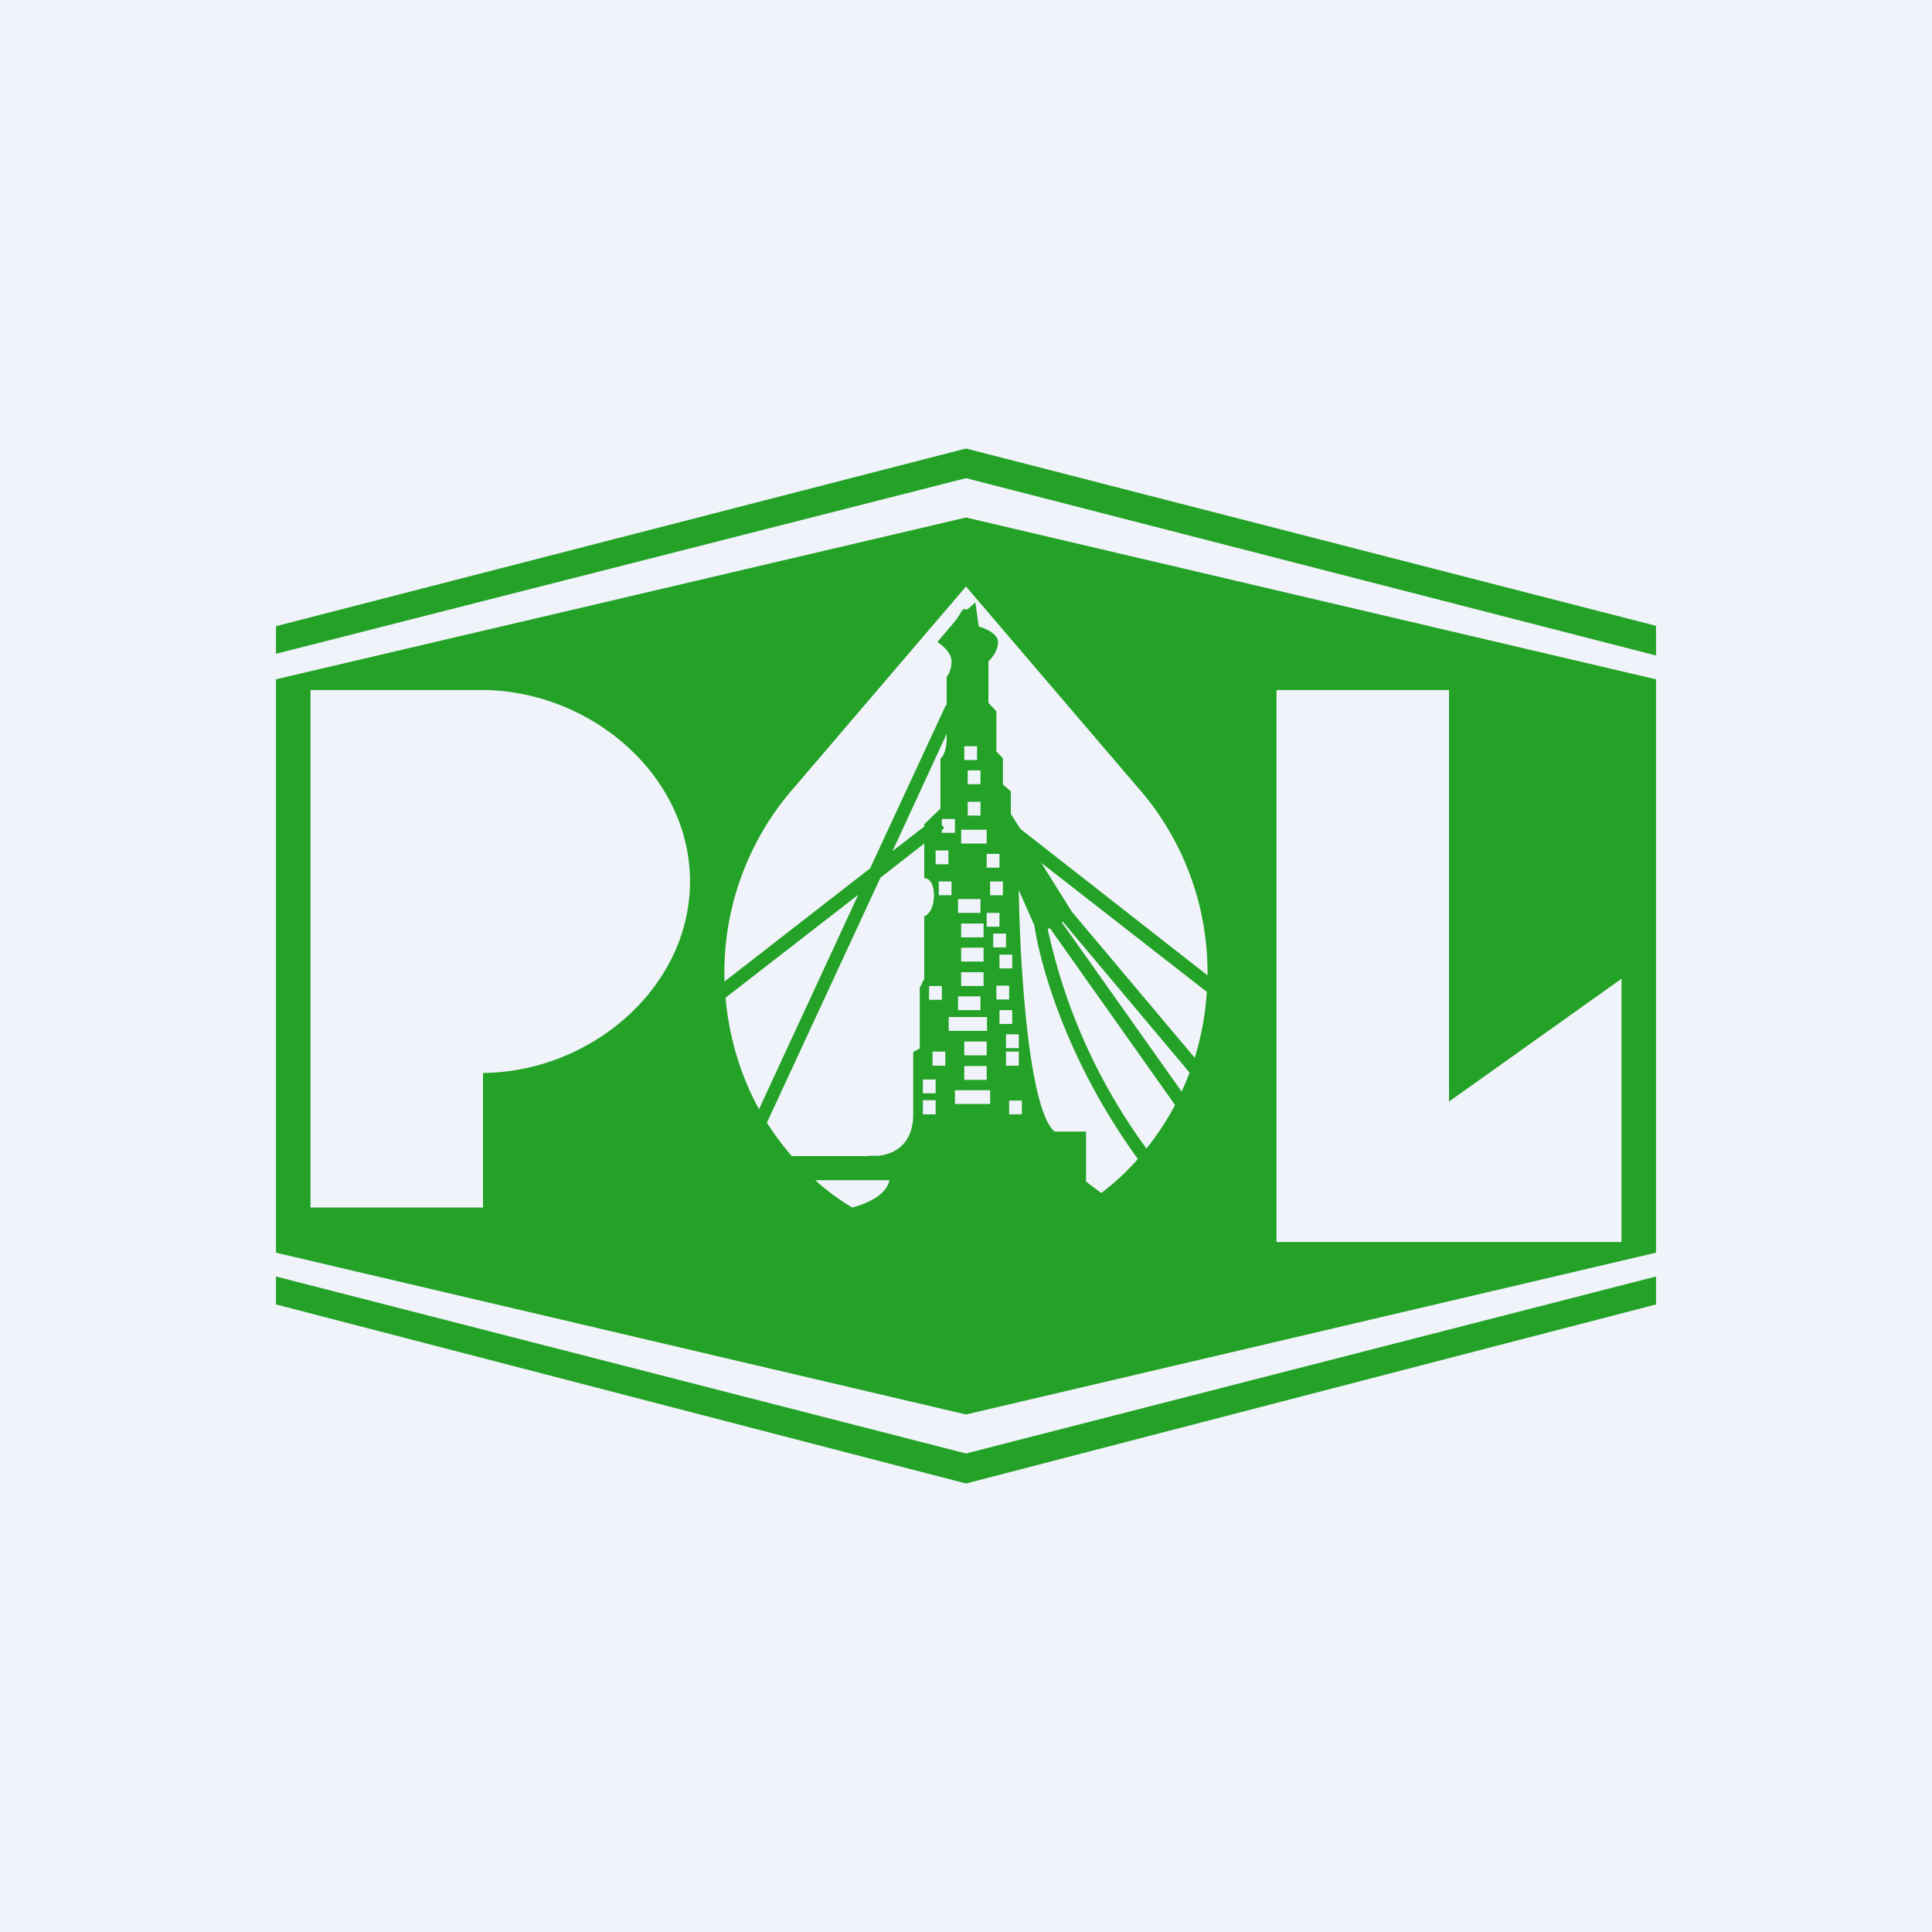
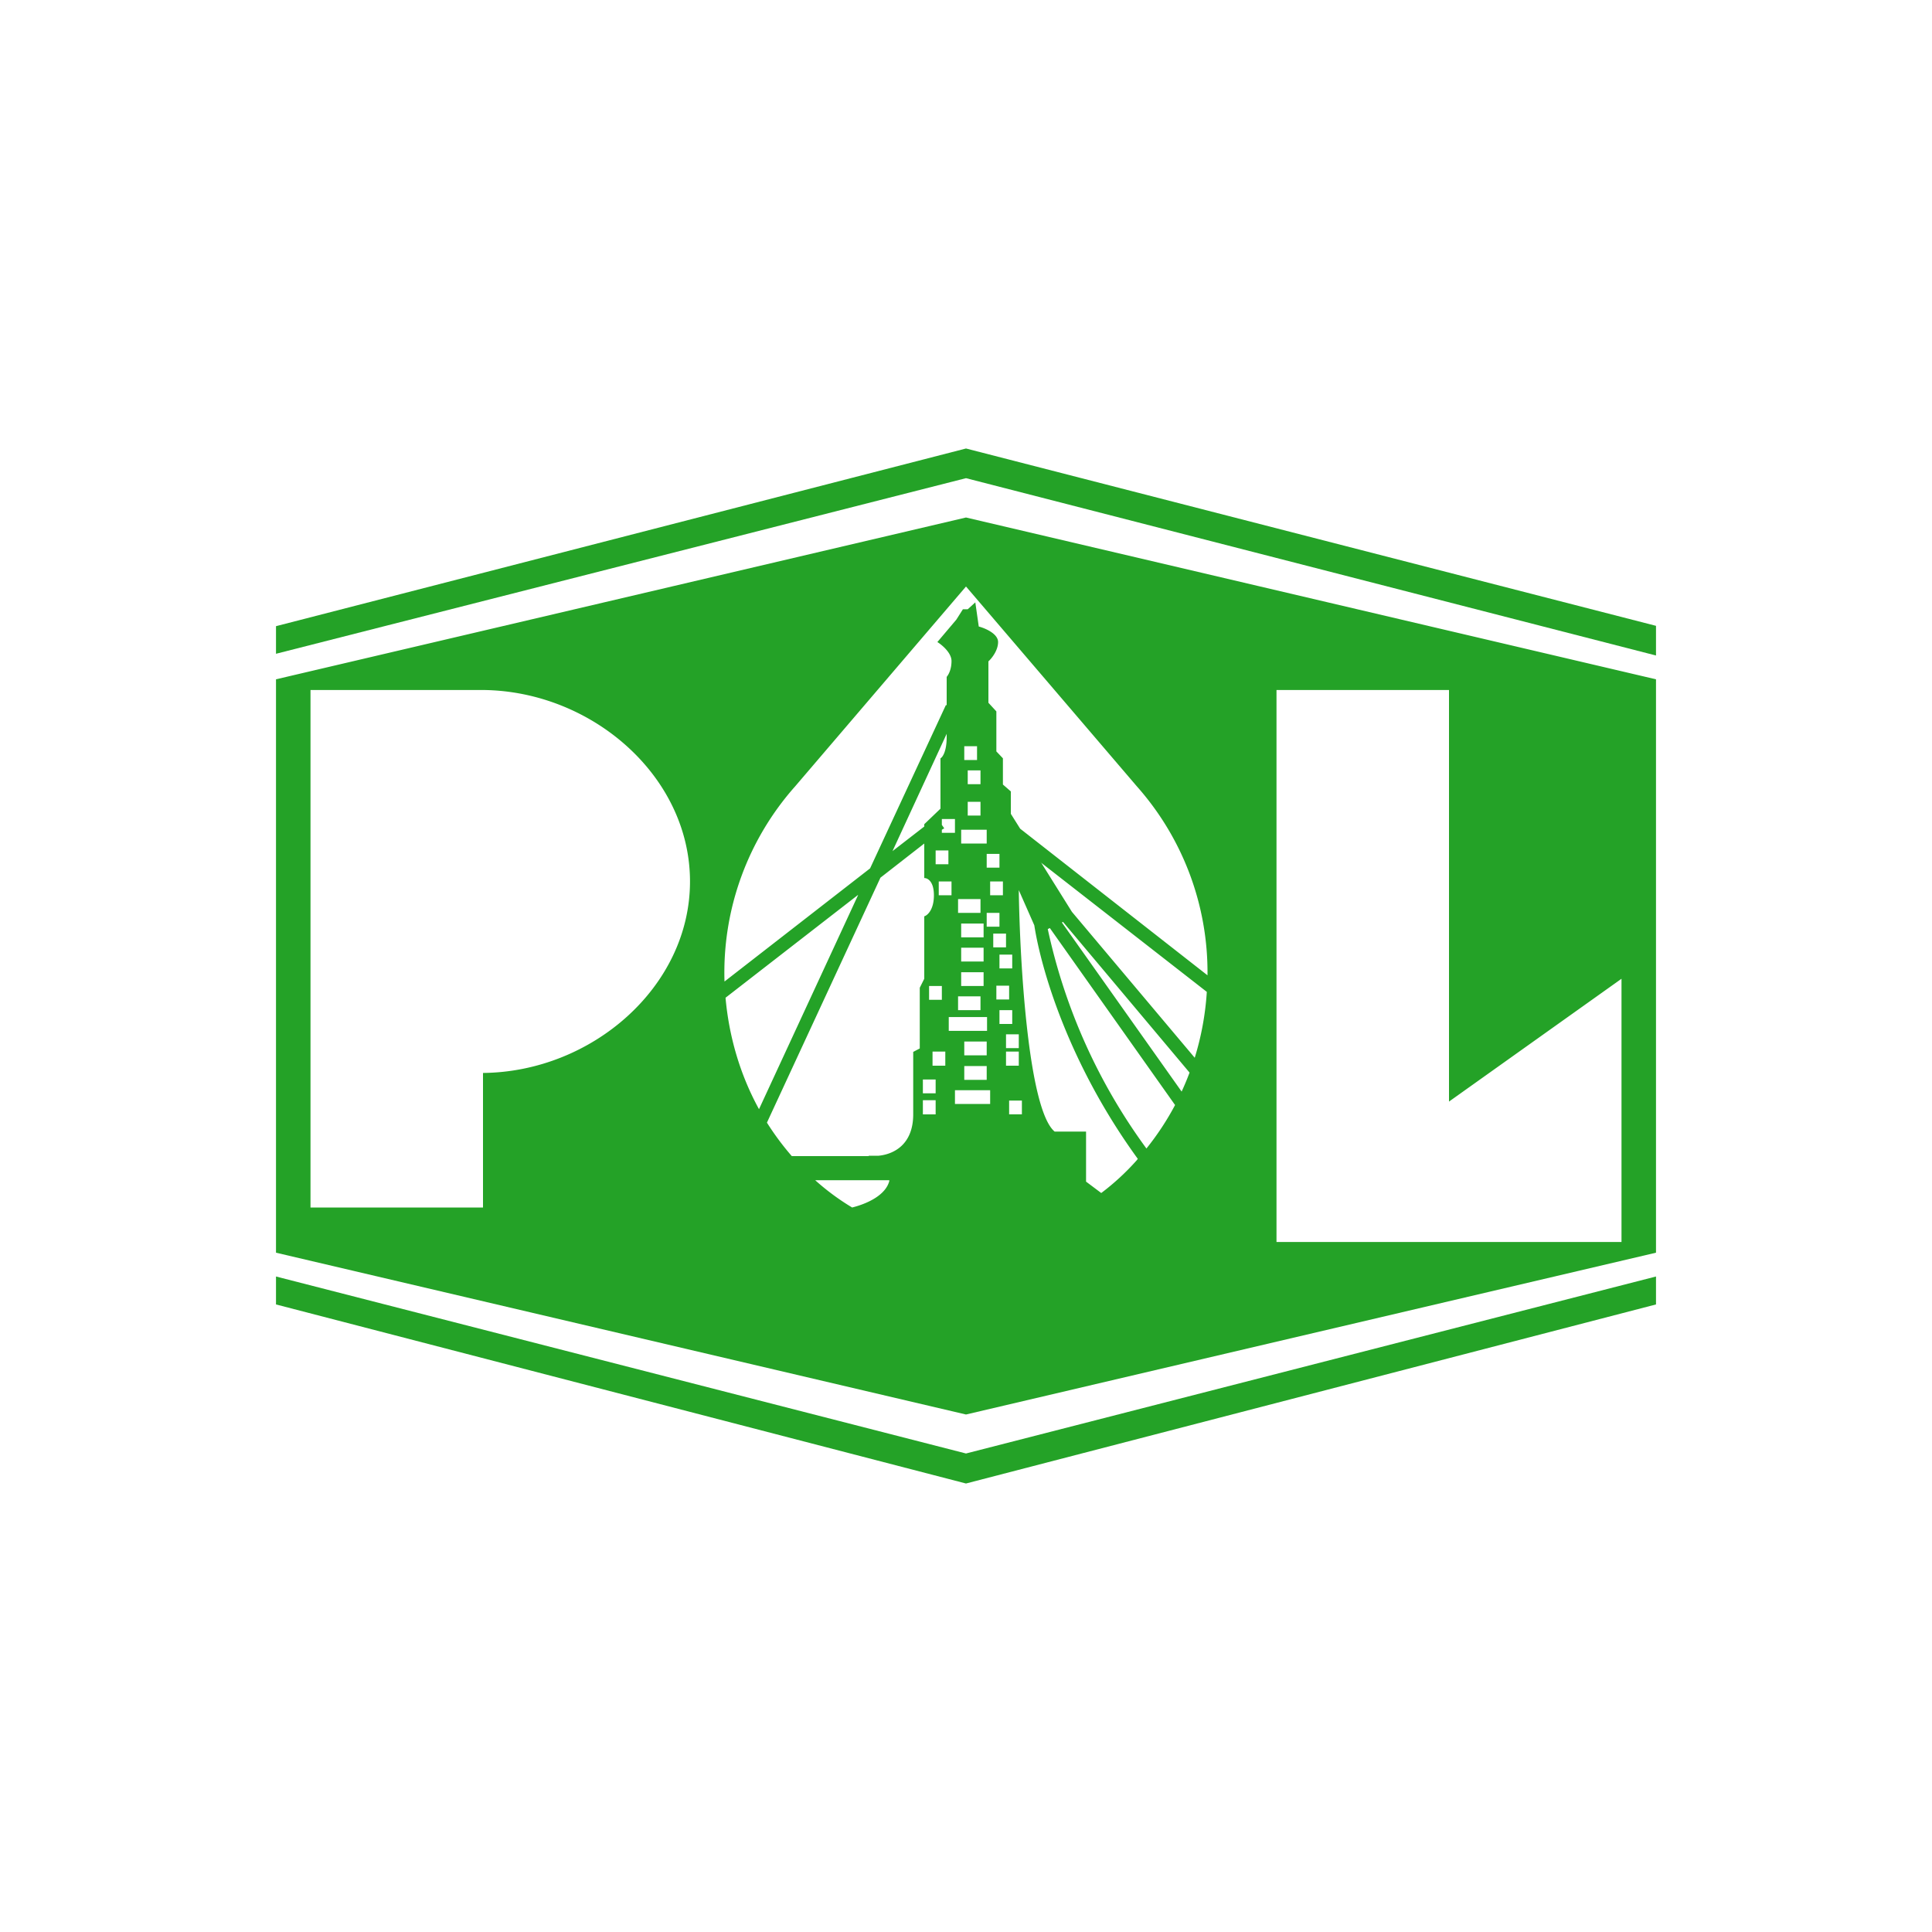
<svg xmlns="http://www.w3.org/2000/svg" width="56" height="56" viewBox="0 0 56 56">
-   <path fill="#F0F3FA" d="M0 0h56v56H0z" />
  <path d="m28 13 20 5.14V19l-20-5.14-20 5.09v-.8L28 13Zm0 30 20-5.19V37l-20 5.13L8 37v.81L28 43Z" fill="#24A227" />
  <path fill-rule="evenodd" d="M48 19.69 28 15 8 19.69v16.62L28 41l20-4.69V19.69ZM9 35V20h5c3.16.03 6 2.5 6 5.55s-2.84 5.52-6 5.55V35H9Zm33-15h-5v16h10v-7.63l-5 3.56V20Zm-14-3 4.95 5.79A8.12 8.12 0 0 1 35 28.27l-5.43-4.25-.27-.43v-.65l-.23-.2v-.76l-.19-.2v-1.16l-.23-.25v-1.2c.1-.09.28-.32.28-.56 0-.24-.37-.4-.56-.45l-.1-.7-.22.2h-.14l-.19.3-.55.65c.13.08.41.31.41.55 0 .25-.09.4-.14.46v.83l-.02-.02-2.2 4.74L21 28.45a8.13 8.13 0 0 1 2.05-5.66L28 17Zm2.17 8 4.81 3.75a8.24 8.24 0 0 1-.35 1.91l-3.56-4.23-.9-1.44Zm.64 1.72 3.67 4.37a8.1 8.1 0 0 1-.23.55l-3.47-4.9.03-.02Zm-.38.18 3.63 5.13a8 8 0 0 1-.83 1.26 16.7 16.7 0 0 1-2.86-6.36l.06-.03Zm-.45-.08c.2 1.29 1 4.02 3 6.77l-.03.04c-.32.36-.67.68-1.03.95l-.44-.33V32.8h-.91c-.76-.63-1.01-4.88-1.04-7l.45 1.02Zm-4.2 7.4c-.1.42-.64.67-1.08.78a6.96 6.96 0 0 1-1.07-.79h2.14Zm-.6-.71h-2.23a8 8 0 0 1-.72-.97l3.29-7.1 1.27-.99v1c.1 0 .28.1.28.5 0 .41-.18.58-.28.61v1.81l-.13.26v1.76l-.19.1v1.81c0 .88-.57 1.16-1.01 1.2h-.28Zm-.31-7.56L22 32.15c-.55-1-.87-2.11-.97-3.23l3.84-2.98Zm2.43-1.9.07-.04-.07-.1v-.17h.38v.4h-.38v-.08Zm-.5-.1-.93.72 1.57-3.4v.1c0 .41-.12.58-.18.61v1.46l-.47.45v.07Zm1.15-2.32h.37v.4h-.37v-.4Zm.1.7h.37v.4h-.37v-.4Zm.37.91h-.37v.4h.37v-.4Zm-.93 1.41h-.37v.4h.37v-.4Zm-.28.9h.37v.4h-.37v-.4Zm1.76-.8h-.37v.4h.37v-.4Zm-.27.8h.37v.4h-.37v-.4Zm.27.91h-.37v.4h.37v-.4Zm-.18.6h.37v.4h-.37v-.4Zm.55.61h-.37v.4h.37v-.4Zm-.46.9h.37v.4h-.37v-.4Zm.46.71h-.37v.4h.37v-.4Zm-.18.7h.37v.4h-.37v-.4Zm.37.5h-.37v.41h.37v-.4Zm-.28 1.42h.37v.4h-.37v-.4Zm-.55-.3h-1.02v.4h1.02v-.4Zm-.75-.7h.65v.4h-.65v-.4Zm.65-.71h-.65v.4h.65v-.4Zm-.83-1.31h.65v.4h-.65v-.4Zm.74-.7h-.65v.4h.65v-.4Zm-.65-.71h.65v.4h-.65v-.4Zm.65-.7h-.65v.4h.65v-.4Zm-.74-.71h.65v.4h-.65v-.4Zm.83 3.42h-1.1v.4h1.11v-.4Zm-1.57 1h.37v.41h-.37v-.4Zm.27-1.9h-.37v.4h.37v-.4Zm-.55 2.71h.37v.4h-.37v-.4Zm.37.6h-.37v.41h.37v-.4Zm.74-7.84h.74v.4h-.74v-.4Z" fill="#24A227" />
</svg>